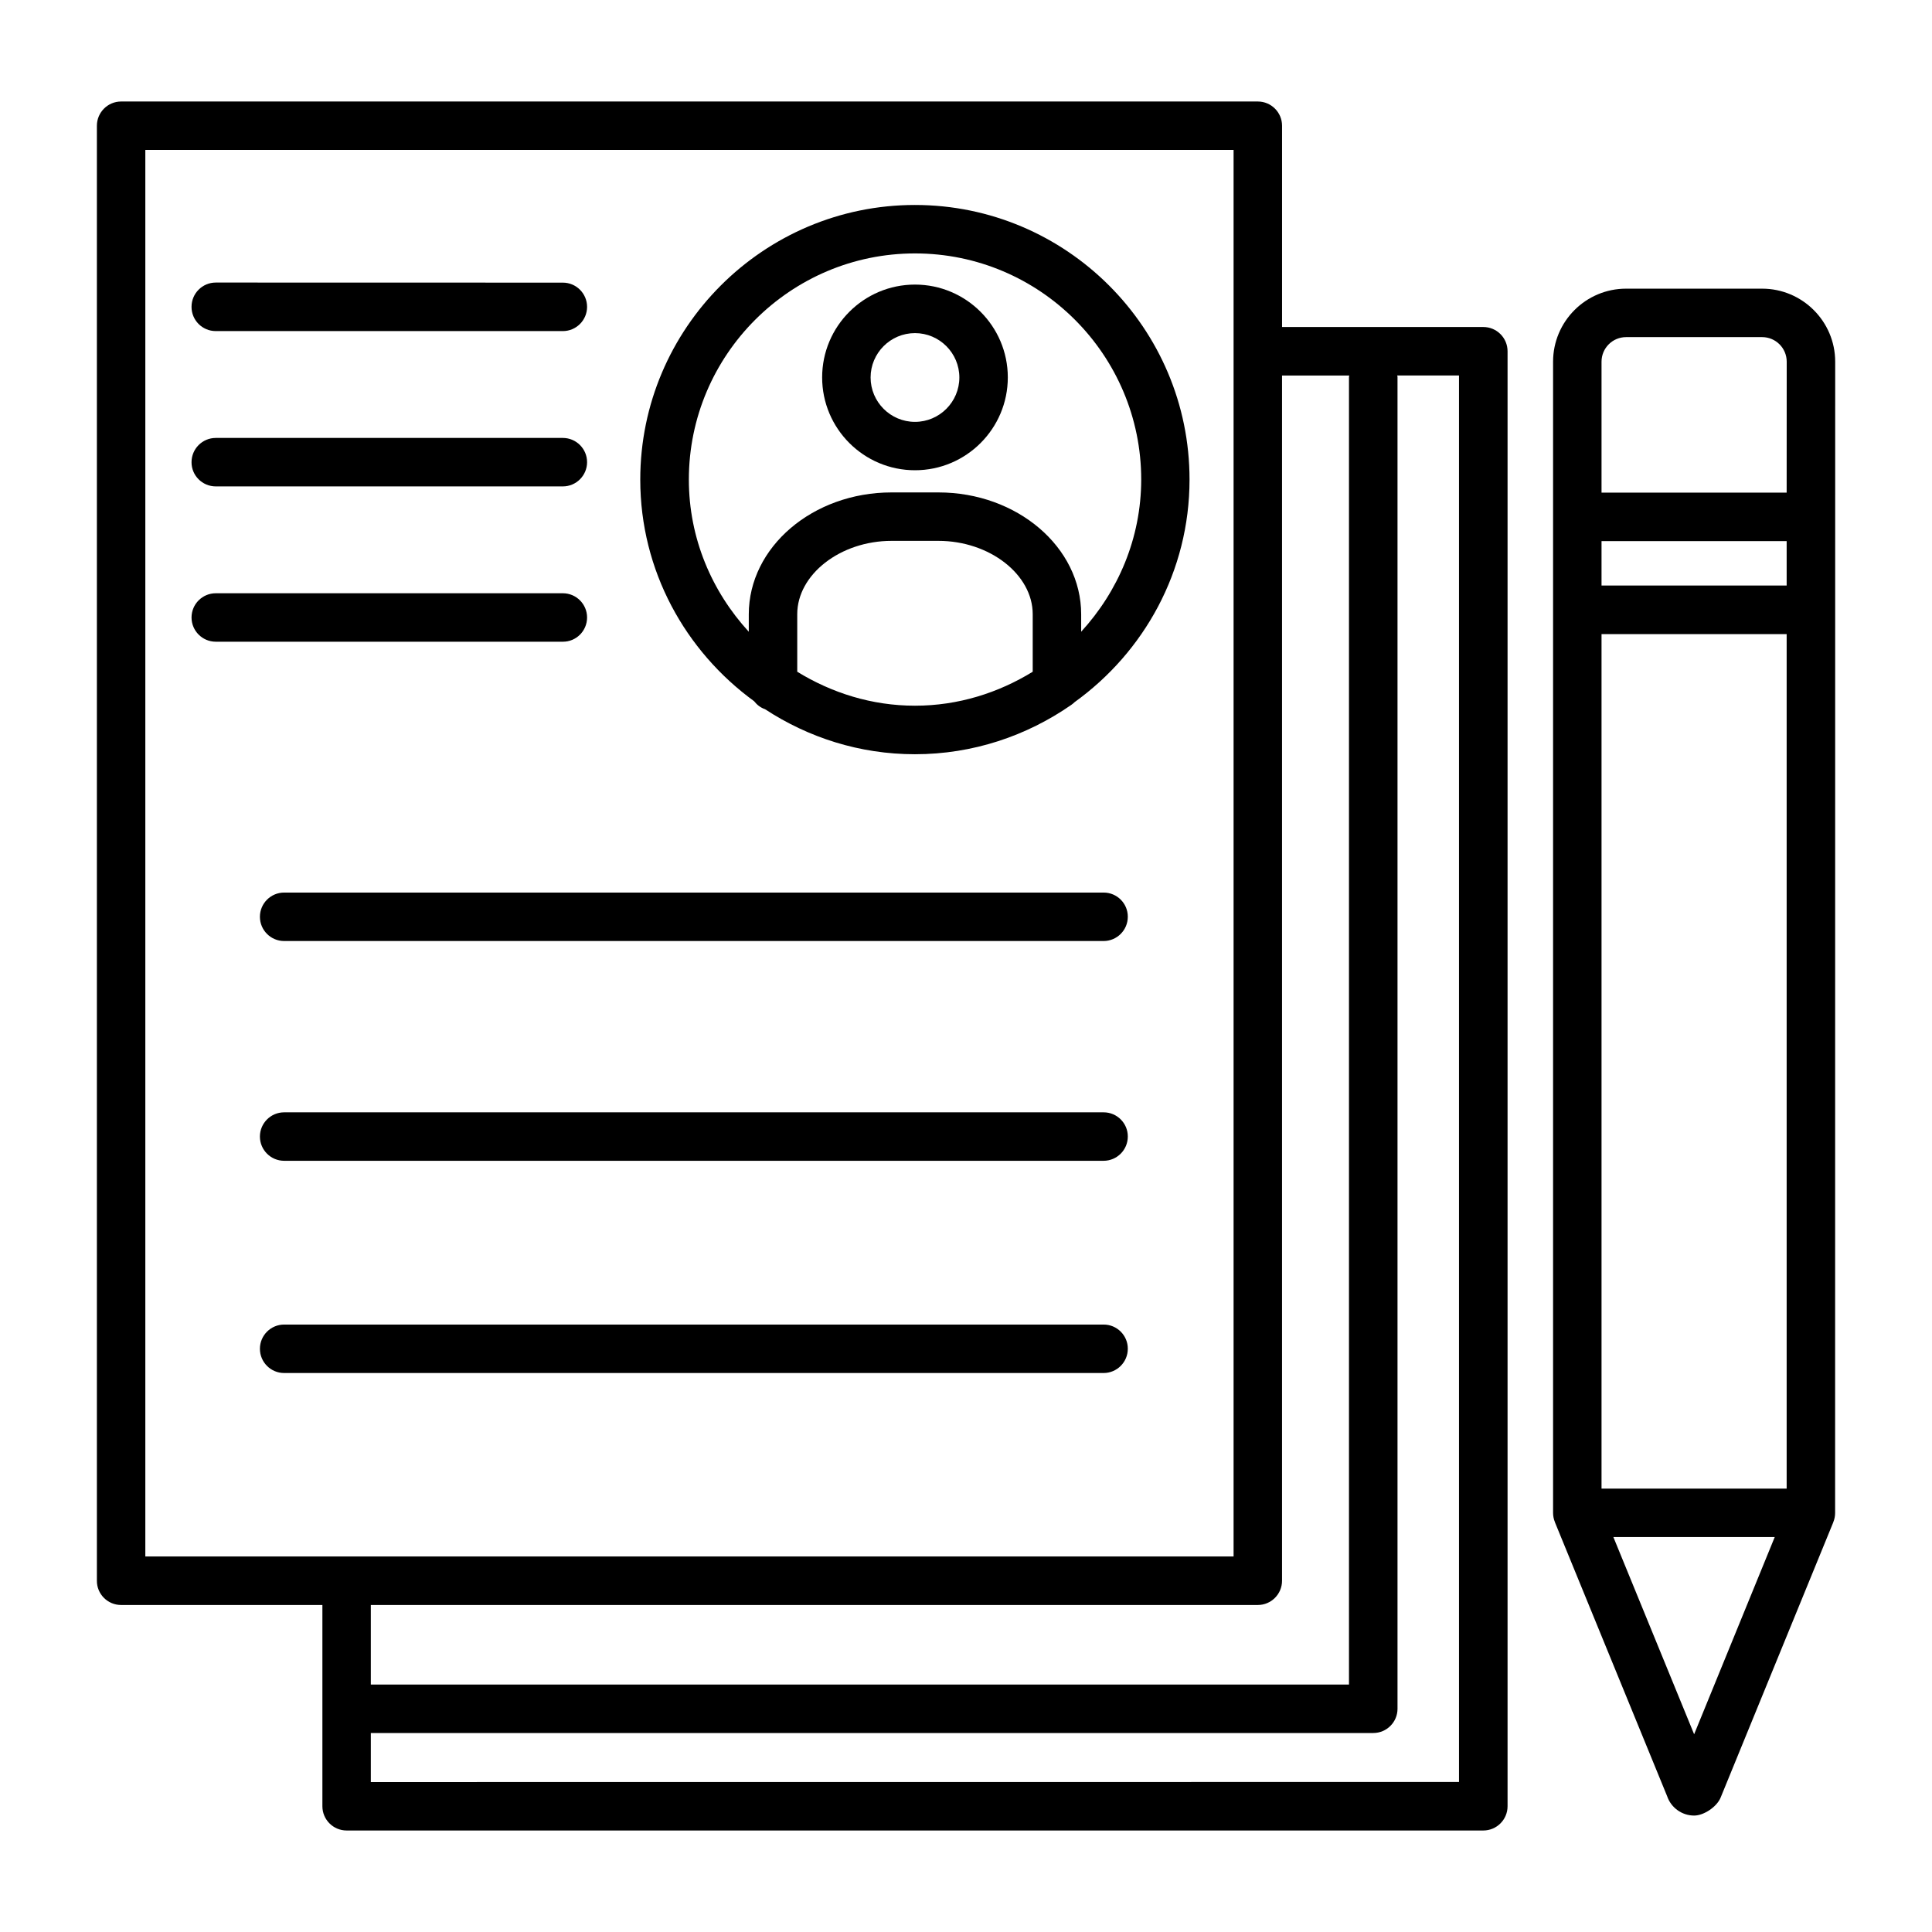
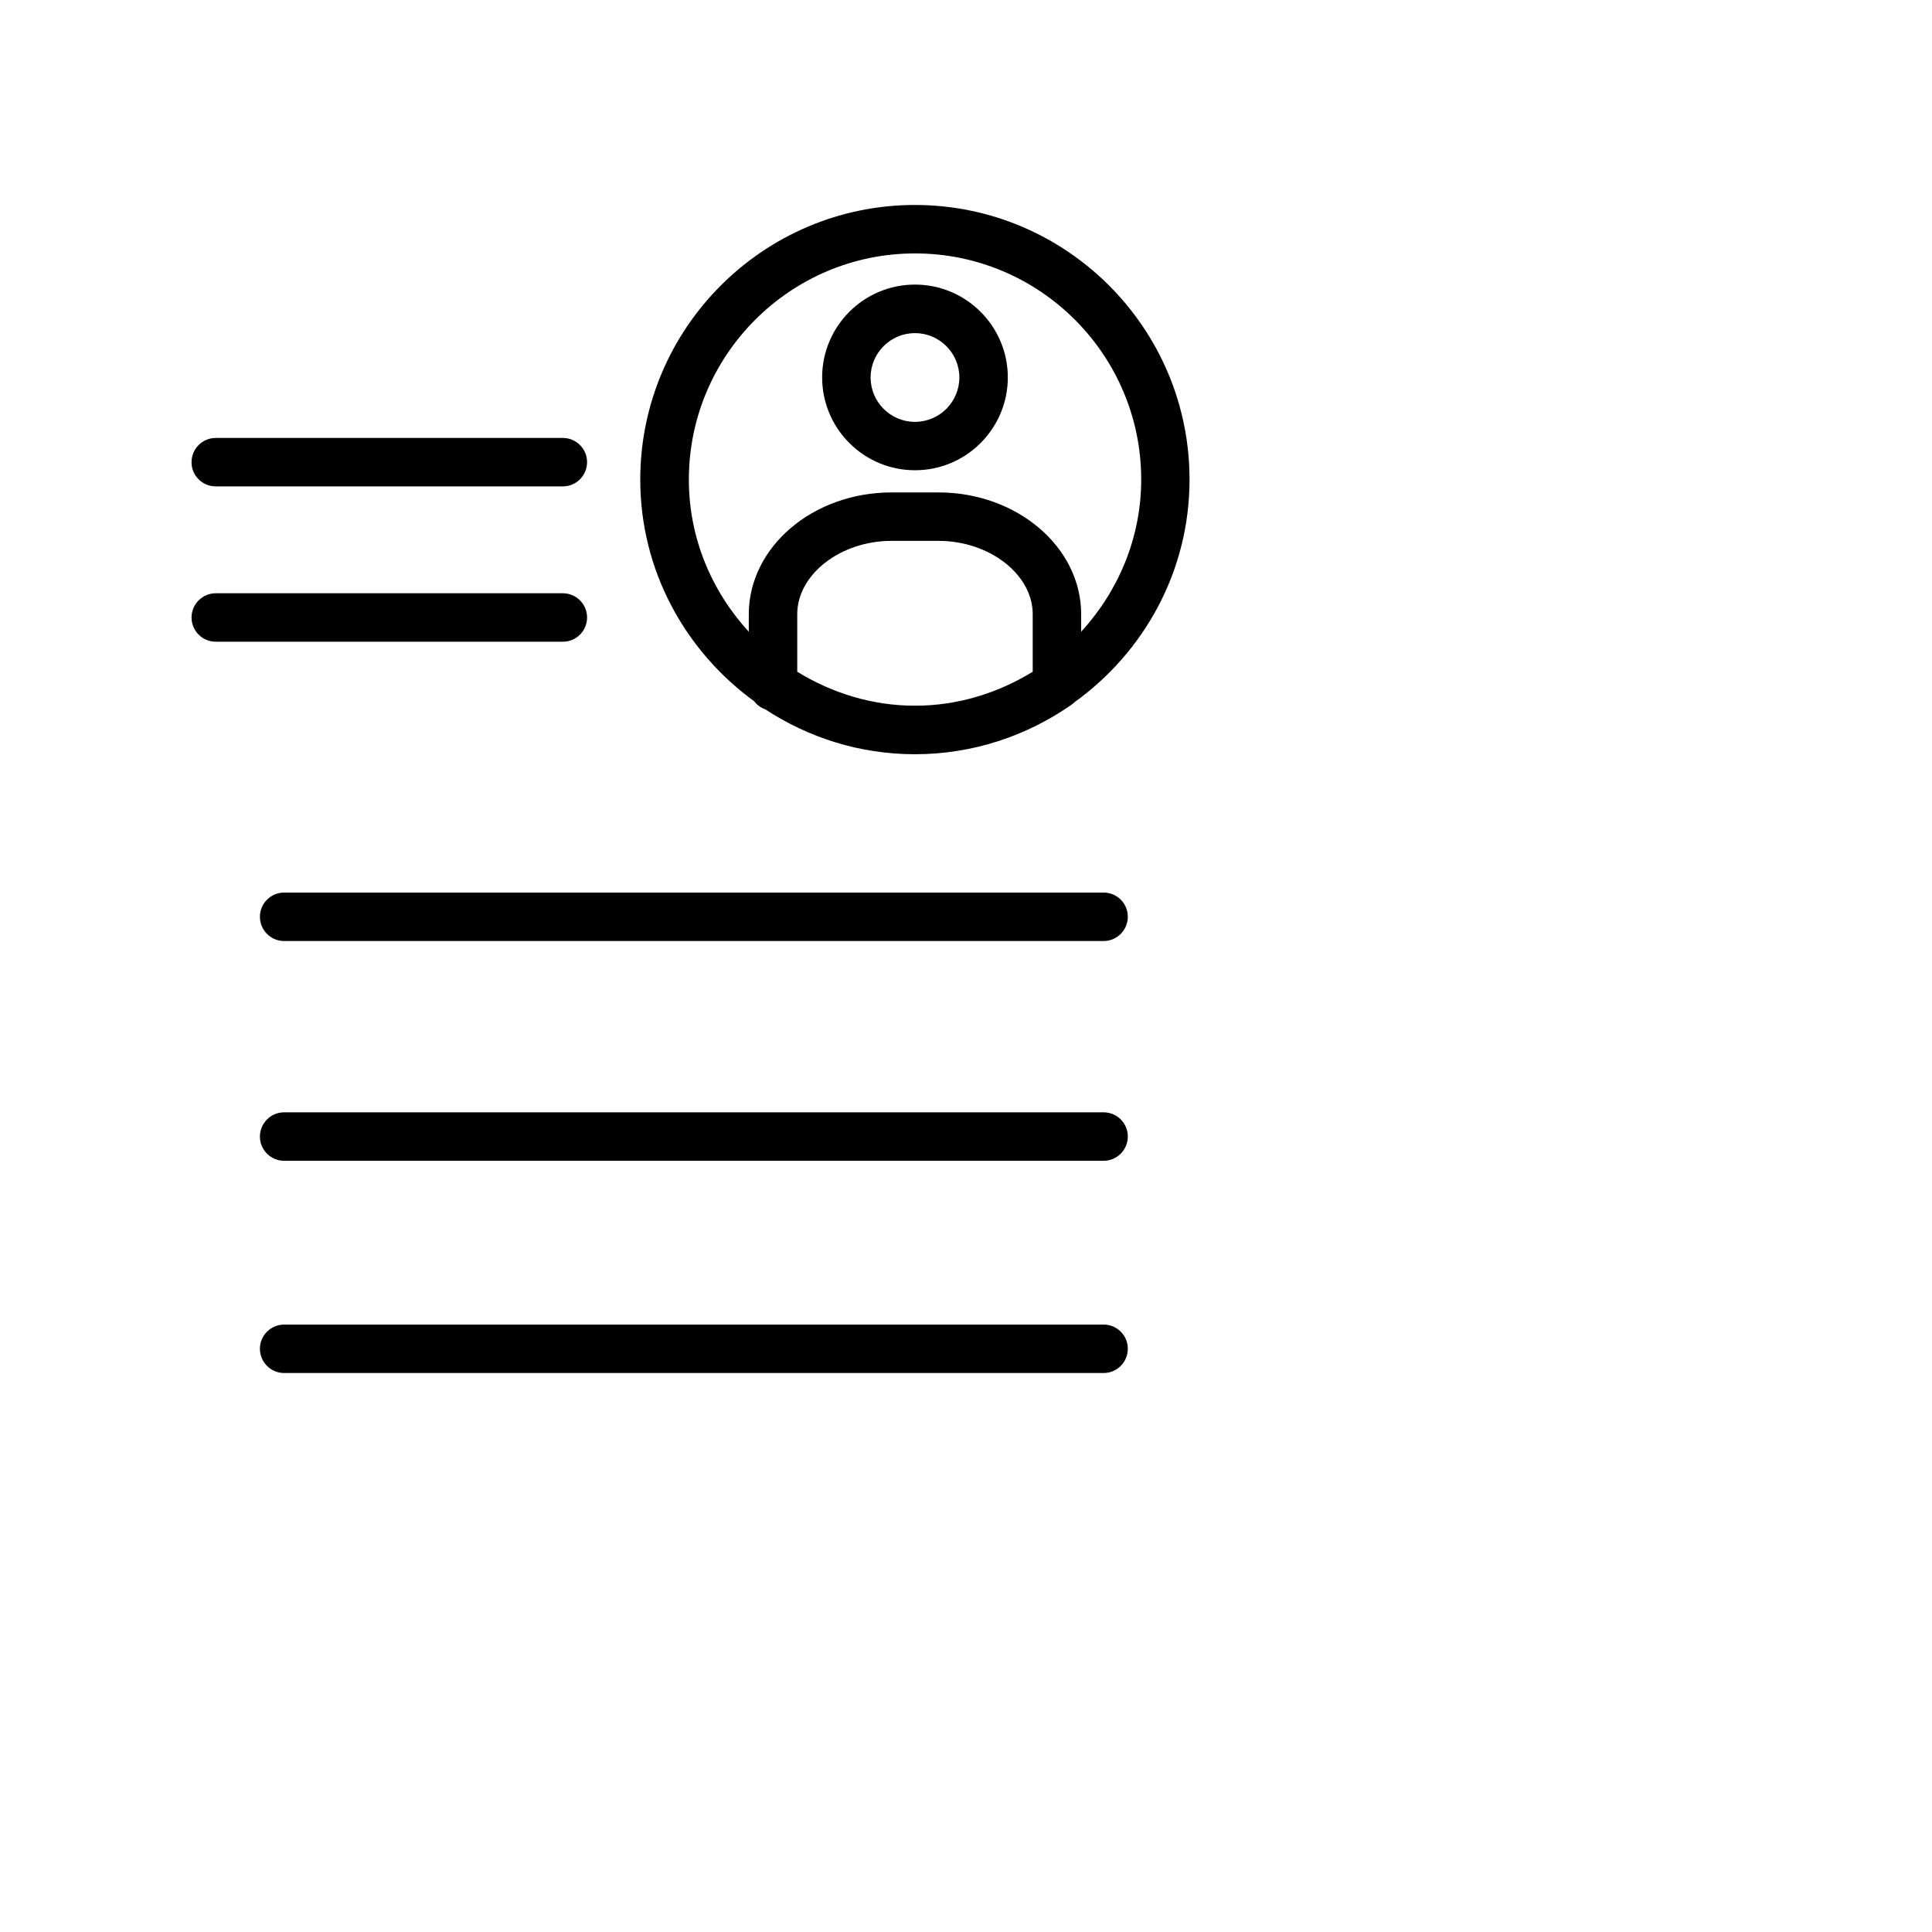
<svg xmlns="http://www.w3.org/2000/svg" width="100pt" height="100pt" version="1.1" viewBox="0 0 100 100">
  <g>
-     <path d="m6.269 83.074h10.418v10.418c0 0.691 0.562 1.254 1.254 1.254h58.836c0.691 0 1.254-0.562 1.254-1.254v-75.312c0-0.691-0.562-1.254-1.254-1.254h-10.418v-10.418c0-0.691-0.562-1.254-1.254-1.254h-58.836c-0.691 0-1.254 0.562-1.254 1.254v75.312c-0.004 0.691 0.559 1.254 1.254 1.254zm66.066 5.371v-68.941c0-0.023-0.012-0.043-0.016-0.07h3.199v72.801l-56.324 0.004v-2.539h51.887c0.691 0 1.254-0.562 1.254-1.254zm-5.977-6.625v-62.383h3.481c0 0.023-0.016 0.043-0.016 0.07v67.684h-50.629v-4.117h45.91c0.691 0 1.254-0.562 1.254-1.254zm-58.836-74.059h56.328v72.801h-56.328z" />
-     <path d="m11.168 17.137h17.965c0.691 0 1.254-0.562 1.254-1.254 0-0.691-0.562-1.254-1.254-1.254l-17.965-0.004c-0.691 0-1.254 0.562-1.254 1.254-0.004 0.695 0.559 1.258 1.254 1.258z" />
    <path d="m11.168 25.176h17.965c0.691 0 1.254-0.562 1.254-1.254s-0.562-1.254-1.254-1.254h-17.965c-0.691 0-1.254 0.562-1.254 1.254-0.004 0.691 0.559 1.254 1.254 1.254z" />
    <path d="m30.387 31.961c0-0.691-0.562-1.254-1.254-1.254h-17.965c-0.691 0-1.254 0.562-1.254 1.254 0 0.691 0.562 1.254 1.254 1.254h17.965c0.691 0.004 1.254-0.559 1.254-1.254z" />
    <path d="m57.125 46.199h-42.418c-0.691 0-1.254 0.562-1.254 1.254s0.562 1.254 1.254 1.254h42.414c0.691 0 1.254-0.562 1.254-1.254 0.004-0.691-0.559-1.254-1.25-1.254z" />
    <path d="m57.125 57.574h-42.418c-0.691 0-1.254 0.562-1.254 1.254s0.562 1.254 1.254 1.254h42.414c0.691 0 1.254-0.562 1.254-1.254 0.004-0.691-0.559-1.254-1.25-1.254z" />
    <path d="m57.125 68.559h-42.418c-0.691 0-1.254 0.562-1.254 1.254s0.562 1.254 1.254 1.254h42.414c0.691 0 1.254-0.562 1.254-1.254 0.004-0.691-0.559-1.254-1.25-1.254z" />
-     <path d="m91.207 14.941h-7.039c-2.086 0-3.781 1.695-3.781 3.781v59.582c0 0.164 0.031 0.324 0.094 0.477l0.004 0.012v0.004l5.805 14.172c0.203 0.598 0.766 1.004 1.398 1.004 0.512 0 1.18-0.461 1.371-0.93l5.828-14.242v-0.004l0.004-0.012c0.062-0.148 0.094-0.312 0.094-0.477l0.004-59.586c0-2.086-1.699-3.781-3.781-3.781zm-3.519 74.824-4.18-10.207h8.352zm4.789-12.715h-9.582v-44.23h9.582zm0-46.742h-9.582v-2.301h9.582zm0-4.809h-9.582v-6.777c0-0.703 0.57-1.273 1.273-1.273h7.039c0.703 0 1.273 0.57 1.273 1.273z" />
    <path d="m47.359 14.73c-2.652 0-4.805 2.156-4.805 4.805 0 2.652 2.156 4.805 4.805 4.805 2.652 0 4.805-2.156 4.805-4.805 0-2.648-2.156-4.805-4.805-4.805zm0 7.106c-1.266 0-2.297-1.031-2.297-2.297 0-1.266 1.031-2.297 2.297-2.297s2.297 1.031 2.297 2.297c0 1.266-1.031 2.297-2.297 2.297z" />
    <path d="m47.359 10.609c-7.84 0-14.219 6.375-14.219 14.215 0 4.723 2.34 8.883 5.891 11.469 0.148 0.188 0.336 0.336 0.566 0.414 2.234 1.465 4.894 2.332 7.758 2.332 3.008 0 5.789-0.953 8.09-2.551 0.062-0.047 0.125-0.09 0.18-0.148 3.586-2.582 5.945-6.769 5.945-11.516 0.004-7.84-6.375-14.215-14.211-14.215zm6.094 24.16c-1.781 1.094-3.856 1.758-6.094 1.758s-4.312-0.664-6.094-1.758v-2.977c0-2.059 2.234-3.797 4.879-3.797h2.43c2.644 0 4.879 1.738 4.879 3.797zm2.508-2.07v-0.902c0-3.477-3.312-6.309-7.387-6.309h-2.43c-4.074 0-7.387 2.828-7.387 6.309v0.902c-1.91-2.082-3.102-4.832-3.102-7.875 0-6.453 5.254-11.707 11.707-11.707 6.457 0 11.707 5.25 11.707 11.707-0.004 3.039-1.199 5.789-3.109 7.875z" />
  </g>
</svg>